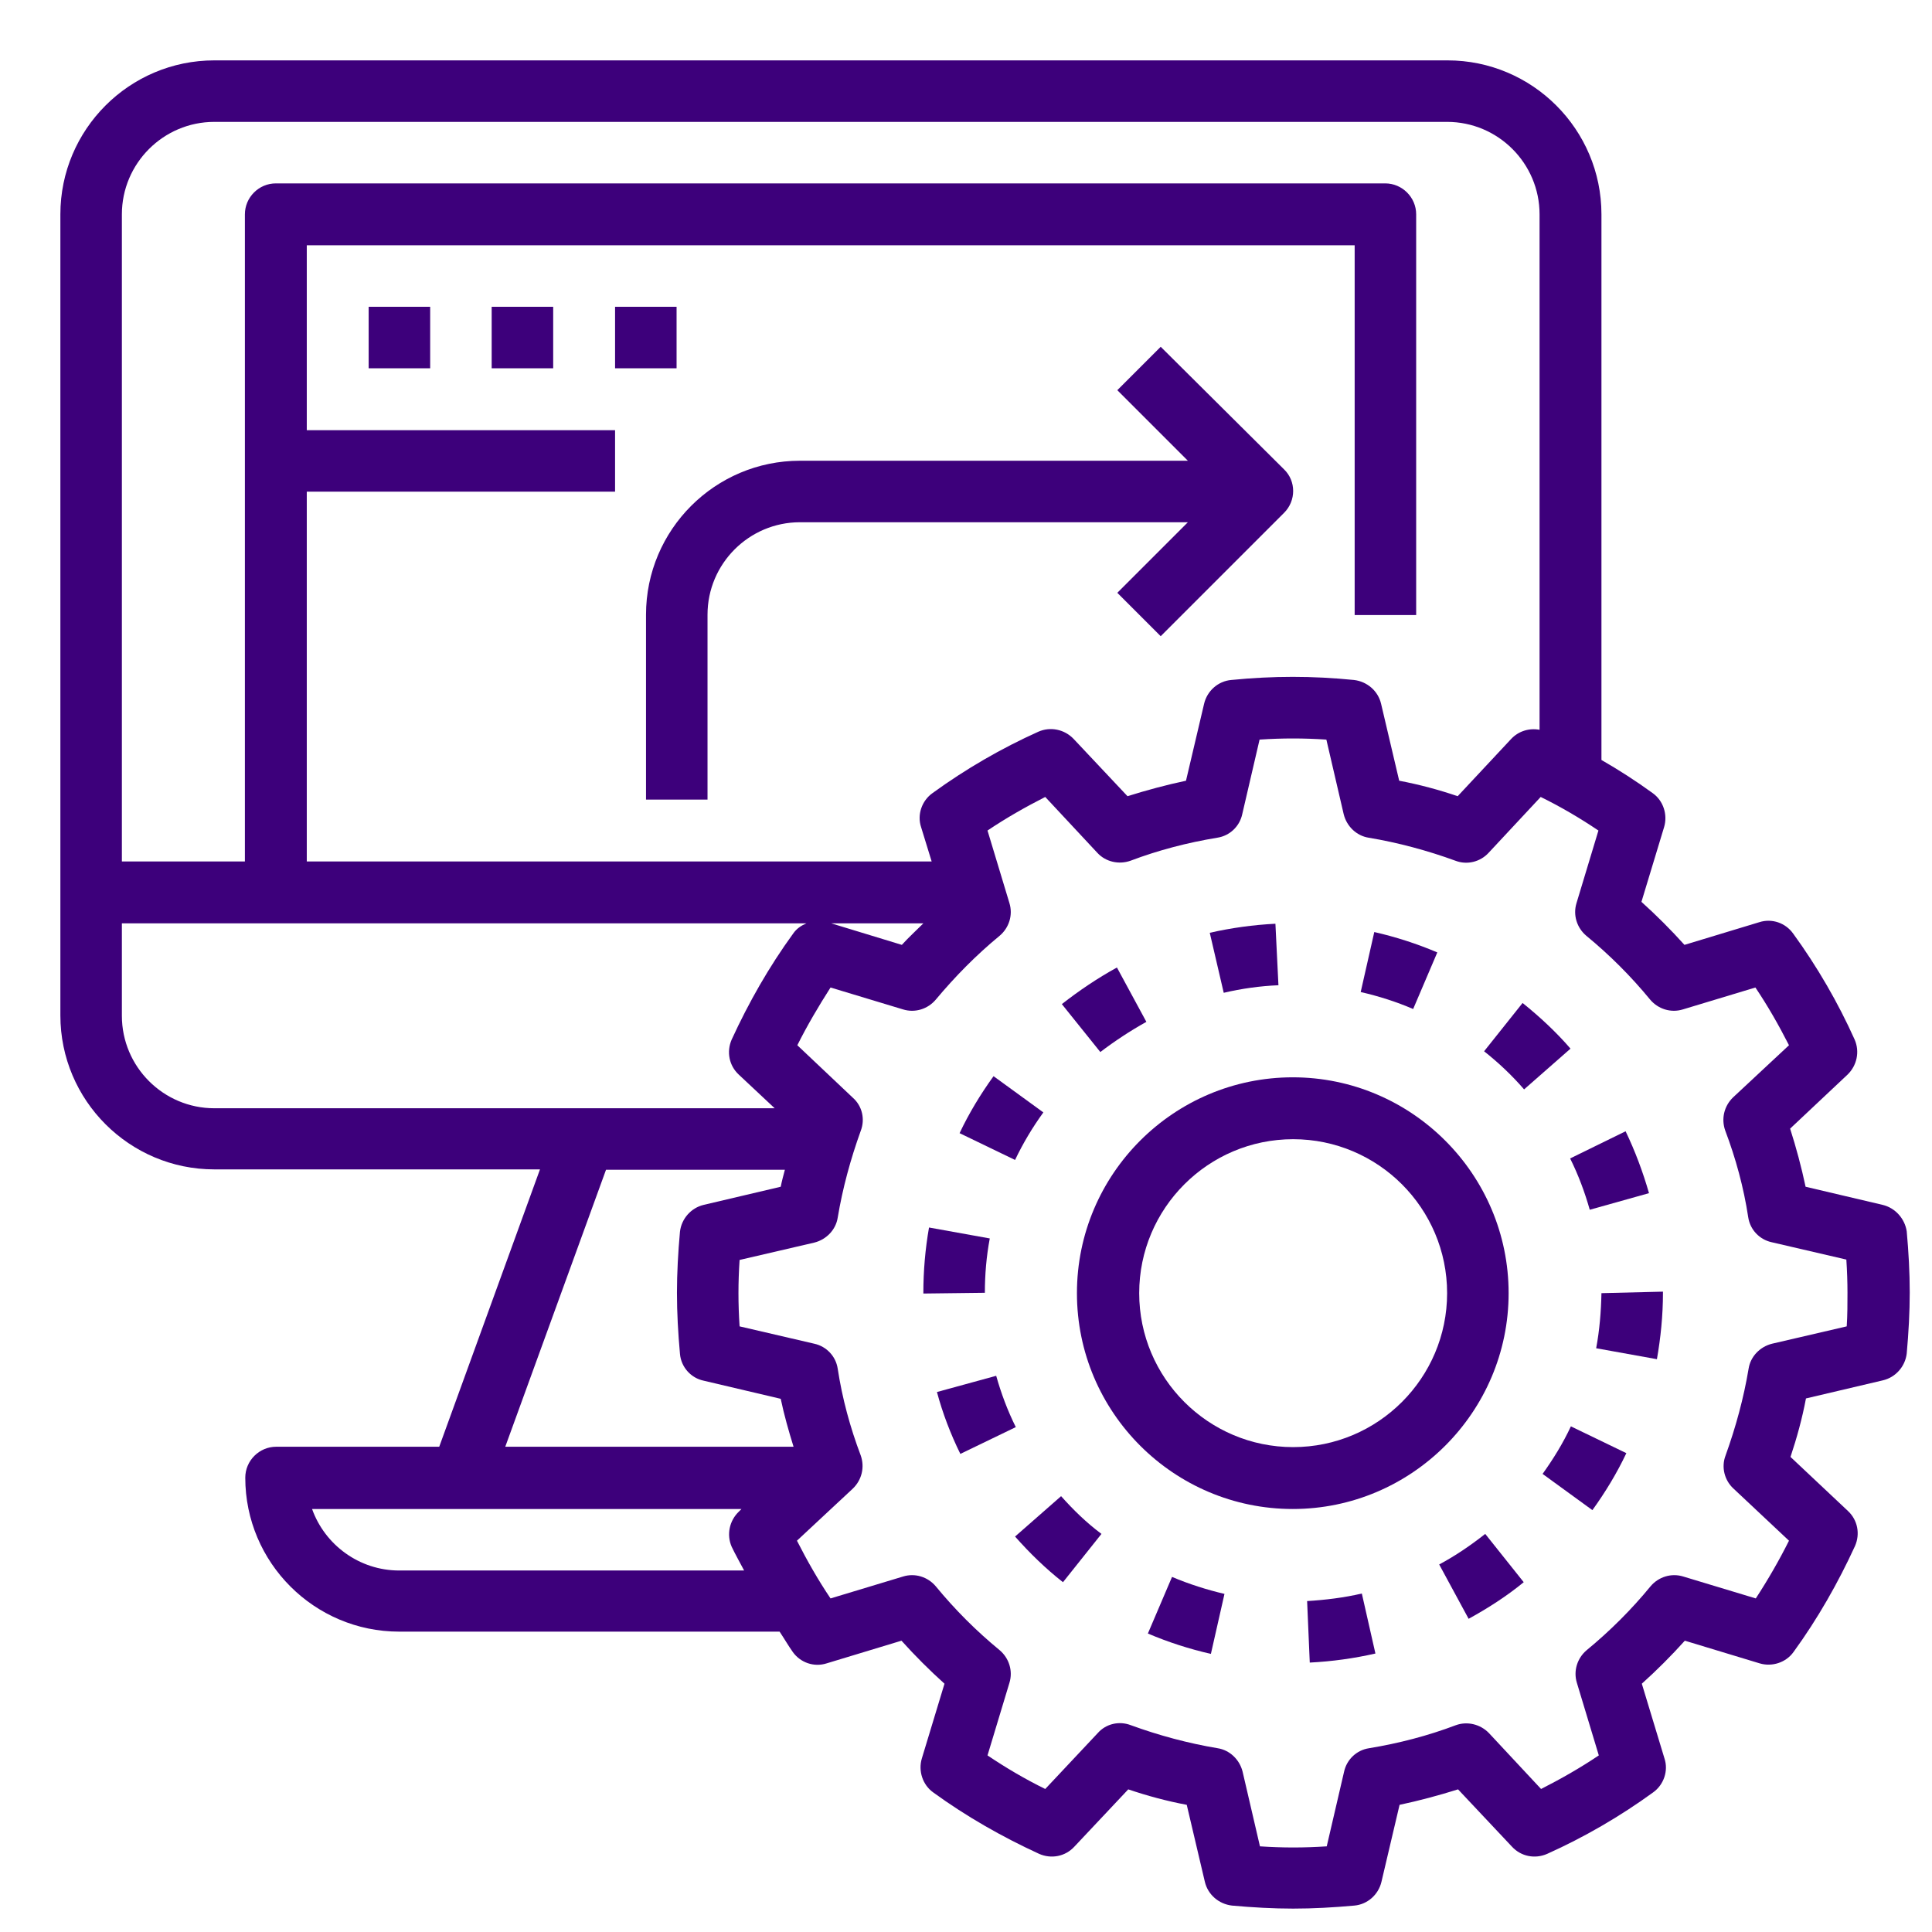
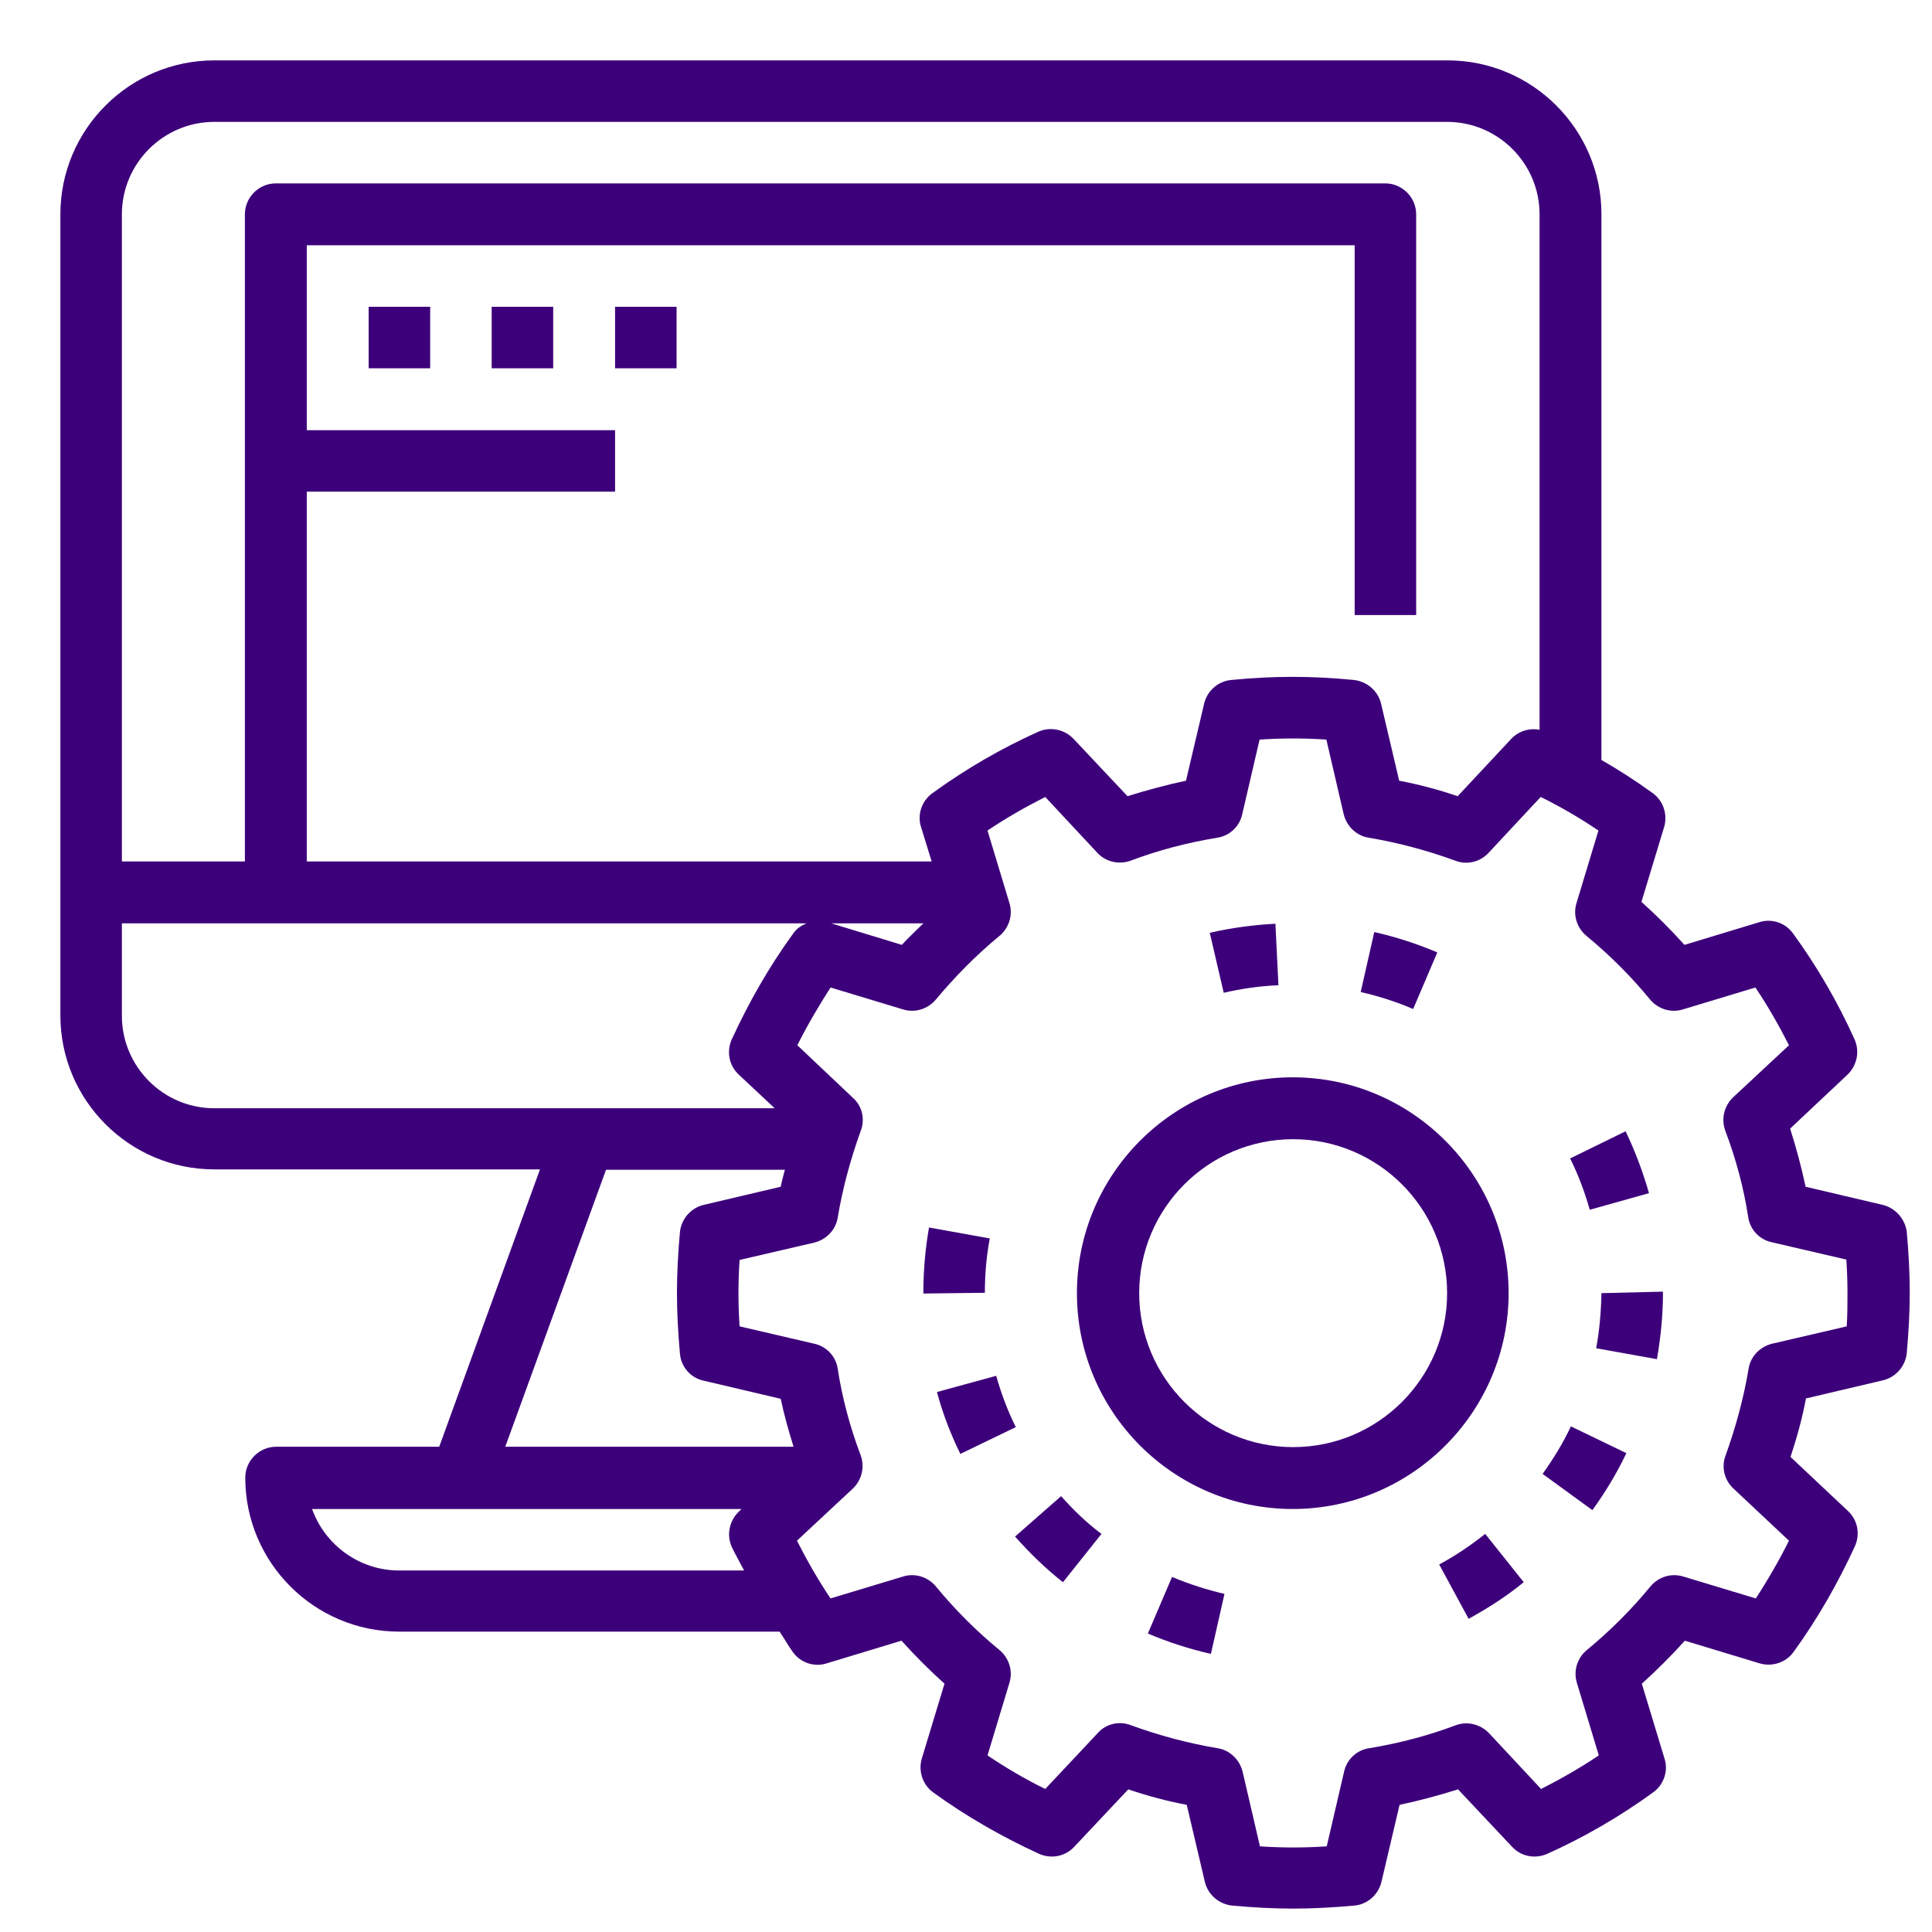
<svg xmlns="http://www.w3.org/2000/svg" version="1.1" id="Layer_1_1_" x="0px" y="0px" viewBox="0 0 512 512" style="enable-background:new 0 0 512 512;" xml:space="preserve">
  <style type="text/css">
	.st0{fill:#3D007B;}
</style>
  <path class="st0" d="M498.9,319.3l-20.4-4.8c-1.1-5.2-2.5-10.4-4.1-15.4l15.2-14.3c2.5-2.4,3.3-6.1,1.9-9.3  c-4.4-9.8-9.9-19.3-16.3-28.1c-2-2.8-5.6-4.1-9-3l-19.8,6c-3.6-4-7.4-7.8-11.4-11.4l6-19.8c1-3.3-0.2-7-3-9  c-4.4-3.2-8.9-6.1-13.6-8.8V56.8c0-22.5-18.3-40.8-40.8-40.8H56.8C34.3,16,16,34.3,16,56.8v212.3c0,22.5,18.3,40.8,40.8,40.8h86.3  l-26.7,73.5H73.2c-4.5,0-8.2,3.7-8.2,8.2c0,22.5,18.3,40.8,40.8,40.8h100.8c1.2,1.8,2.3,3.7,3.5,5.4c2,2.8,5.6,4.1,9,3l19.8-6  c3.6,4,7.4,7.8,11.4,11.4l-6,19.8c-1,3.3,0.2,7,3,9c8.8,6.4,18.3,11.8,28.1,16.3c3.2,1.4,6.9,0.7,9.3-1.9l14.3-15.2  c5,1.7,10.2,3.1,15.5,4.1l4.8,20.4c0.8,3.4,3.7,5.9,7.2,6.3c5.5,0.5,11,0.8,16.2,0.8c5.3,0,10.7-0.3,16.2-0.8  c3.5-0.3,6.4-2.9,7.2-6.3l4.8-20.4c5.2-1.1,10.4-2.5,15.5-4.1l14.3,15.2c2.4,2.6,6.1,3.3,9.3,1.9c9.8-4.4,19.3-9.9,28.1-16.3  c2.8-2,4.1-5.7,3-9l-6-19.8c4-3.6,7.8-7.4,11.4-11.4l19.8,6c3.3,1,7-0.2,9-3c6.4-8.8,11.8-18.3,16.3-28.1c1.4-3.2,0.7-6.9-1.9-9.3  l-15.2-14.3c1.7-5.1,3.1-10.2,4.1-15.5l20.4-4.8c3.4-0.8,5.9-3.7,6.3-7.1c0.5-5.5,0.8-11,0.8-16.2c0-5.3-0.3-10.7-0.8-16.2  C504.8,323,502.3,320.1,498.9,319.3L498.9,319.3z M56.8,32.3h326.7c13.5,0,24.5,11,24.5,24.5v136.6c-2.7-0.5-5.5,0.3-7.5,2.4  L386.3,211c-5-1.7-10.2-3.1-15.5-4.1l-4.8-20.4c-0.8-3.4-3.7-5.9-7.2-6.3c-11-1.1-21.4-1.1-32.5,0c-3.5,0.3-6.4,2.9-7.2,6.3  l-4.8,20.4c-5.2,1.1-10.4,2.5-15.5,4.1l-14.3-15.2c-2.4-2.5-6.1-3.3-9.3-1.9c-9.8,4.4-19.3,9.9-28.1,16.3c-2.8,2-4.1,5.7-3,9  l2.8,9.1H81.3v-98H163V114H81.3V65H359v98h16.3V56.8c0-4.5-3.7-8.2-8.2-8.2h-294c-4.5,0-8.2,3.7-8.2,8.2v171.5H32.3V56.8  C32.3,43.3,43.3,32.3,56.8,32.3L56.8,32.3z M244.7,244.7c-1.9,1.9-3.9,3.7-5.7,5.7l-18.7-5.7H244.7z M32.3,269.2v-24.5h181.4  c-1.4,0.6-2.6,1.4-3.5,2.7c-6.4,8.8-11.8,18.3-16.3,28.1c-1.4,3.2-0.7,6.9,1.9,9.3l9.5,8.9H56.8C43.3,293.7,32.3,282.7,32.3,269.2  L32.3,269.2z M160.6,310h47.4c-0.4,1.5-0.8,3-1.1,4.5l-20.4,4.8c-3.4,0.8-5.9,3.7-6.3,7.1c-0.5,5.5-0.8,11-0.8,16.2  c0,5.3,0.3,10.7,0.8,16.2c0.3,3.5,2.9,6.4,6.3,7.1l20.4,4.8c0.9,4.3,2.1,8.5,3.4,12.7h-76.4L160.6,310z M105.8,416.2  c-10.6,0-19.7-6.8-23.1-16.3h113.8l-0.7,0.7c-2.5,2.4-3.3,6.1-1.9,9.3c1,2.1,2.2,4.2,3.3,6.3L105.8,416.2z M489.4,351.5l-19.8,4.6  c-3.2,0.8-5.7,3.4-6.2,6.6c-1.3,7.8-3.4,15.5-6.1,23c-1.2,3.1-0.3,6.6,2.1,8.8l14.7,13.8c-2.6,5.2-5.6,10.4-8.8,15.3l-19.2-5.8  c-3.2-1-6.6,0.1-8.7,2.6c-5,6.1-10.7,11.8-16.9,16.9c-2.5,2.1-3.6,5.5-2.6,8.7l5.8,19.2c-4.9,3.3-10,6.2-15.3,8.9l-13.8-14.8  c-2.3-2.4-5.8-3.2-8.8-2.1c-7.4,2.8-15.1,4.8-23,6.1c-3.3,0.5-5.9,3-6.6,6.2l-4.6,19.8c-6,0.4-11.7,0.4-17.7,0l-4.6-19.8  c-0.8-3.2-3.4-5.7-6.6-6.2c-7.8-1.3-15.6-3.4-23-6.1c-3.1-1.2-6.6-0.4-8.8,2.1L277,474.1c-5.3-2.6-10.4-5.6-15.3-8.9l5.8-19.2  c1-3.2-0.1-6.6-2.6-8.7c-6.2-5.1-11.8-10.7-16.9-16.9c-2.1-2.5-5.5-3.6-8.7-2.6l-19.2,5.8c-3.3-4.9-6.2-10-8.9-15.3l14.8-13.8  c2.4-2.3,3.2-5.7,2.1-8.8c-2.8-7.4-4.9-15.1-6.1-23c-0.5-3.3-3-5.9-6.2-6.6l-19.8-4.6c-0.2-3-0.3-5.9-0.3-8.8s0.1-5.8,0.3-8.8  l19.8-4.6c3.2-0.8,5.7-3.4,6.2-6.6c1.3-7.8,3.4-15.5,6.1-23c1.2-3.1,0.4-6.6-2.1-8.8L211.3,277c2.6-5.2,5.6-10.3,8.8-15.3l19.2,5.8  c3.2,1,6.6-0.1,8.7-2.6c5.1-6.1,10.7-11.8,16.9-16.9c2.5-2.1,3.6-5.5,2.6-8.7l-5.8-19.2c4.9-3.3,10-6.2,15.3-8.9l13.8,14.8  c2.2,2.4,5.7,3.2,8.8,2.1c7.4-2.8,15.1-4.8,23-6.1c3.3-0.5,5.9-3,6.6-6.2l4.6-19.8c6-0.4,11.7-0.4,17.7,0l4.6,19.8  c0.8,3.2,3.4,5.7,6.6,6.2c7.8,1.3,15.6,3.4,23,6.1c3.1,1.2,6.6,0.3,8.8-2.1l13.8-14.8c5.3,2.6,10.4,5.6,15.3,8.9l-5.8,19.2  c-1,3.2,0.1,6.6,2.6,8.7c6.2,5.1,11.8,10.7,16.9,16.9c2.1,2.5,5.5,3.6,8.7,2.6l19.2-5.8c3.3,4.9,6.2,10,8.9,15.3l-14.8,13.8  c-2.4,2.3-3.2,5.7-2.1,8.8c2.8,7.4,4.9,15.1,6.1,23c0.5,3.3,3,5.9,6.2,6.6l19.8,4.6c0.2,3,0.3,6,0.3,8.8S489.6,348.5,489.4,351.5  L489.4,351.5z" />
  <path class="st0" d="M399.8,342.7c0-31.5-25.7-57.2-57.2-57.2s-57.2,25.6-57.2,57.2s25.7,57.2,57.2,57.2S399.8,374.2,399.8,342.7z   M342.7,383.5c-22.5,0-40.8-18.3-40.8-40.8s18.3-40.8,40.8-40.8s40.8,18.3,40.8,40.8S365.2,383.5,342.7,383.5z" />
-   <path class="st0" d="M276.5,294.8l-13.2-9.6c-3.4,4.7-6.5,9.8-9,15.1l14.7,7.1C271.1,303,273.6,298.8,276.5,294.8z" />
  <path class="st0" d="M338.8,261.1l-0.8-16.3c-5.9,0.3-11.7,1.1-17.4,2.4l3.7,15.9C329,262,333.9,261.3,338.8,261.1z" />
-   <path class="st0" d="M403.5,265.8l-10.2,12.8c3.8,3,7.4,6.4,10.6,10.1l12.3-10.8C412.4,273.5,408.1,269.5,403.5,265.8L403.5,265.8z" />
  <path class="st0" d="M264,364.6l-15.7,4.3c1.5,5.6,3.6,11.1,6.2,16.4l14.7-7.1C267,373.8,265.3,369.2,264,364.6L264,364.6z" />
-   <path class="st0" d="M303.8,270.8l-7.8-14.4c-5.1,2.8-10,6.1-14.6,9.7l10.2,12.7C295.4,275.9,299.5,273.2,303.8,270.8L303.8,270.8z" />
  <path class="st0" d="M423,357.3l16.1,2.9c1-5.7,1.6-11.6,1.6-17.5v-0.4l-16.3,0.4C424.3,347.6,423.9,352.5,423,357.3z" />
-   <path class="st0" d="M346.4,424.3l0.7,16.3c5.9-0.3,11.7-1.1,17.4-2.4l-3.6-15.9C356.2,423.4,351.3,424,346.4,424.3L346.4,424.3z" />
  <path class="st0" d="M408.8,390.6l13.2,9.6c3.4-4.7,6.5-9.8,9-15.1l-14.7-7.1C414.2,382.5,411.6,386.7,408.8,390.6L408.8,390.6z" />
  <path class="st0" d="M421.3,320.6l15.7-4.4c-1.6-5.6-3.7-11.2-6.2-16.4l-14.7,7.2C418.3,311.4,420,316,421.3,320.6z" />
  <path class="st0" d="M381.4,414.6l7.8,14.4c5.1-2.8,10.1-6,14.6-9.7l-10.2-12.8C389.8,409.5,385.7,412.3,381.4,414.6L381.4,414.6z" />
  <path class="st0" d="M304.2,432.9c5.4,2.3,11,4.1,16.7,5.4l3.6-15.9c-4.7-1.1-9.4-2.6-13.9-4.5L304.2,432.9z" />
  <path class="st0" d="M281.2,396.5L269,407.2c3.9,4.4,8.1,8.5,12.7,12.1l10.2-12.8C288,403.6,284.5,400.2,281.2,396.5L281.2,396.5z" />
  <path class="st0" d="M380.9,252.4c-5.4-2.3-11-4.1-16.7-5.4l-3.6,15.9c4.8,1.1,9.5,2.6,13.9,4.5L380.9,252.4z" />
  <path class="st0" d="M262.3,328.2l-16.1-2.9c-1,5.7-1.5,11.5-1.5,17.3v0.2l16.3-0.2C261,337.8,261.4,333,262.3,328.2z" />
-   <path class="st0" d="M307.6,91.9l-11.5,11.5l18.7,18.7H212c-22.5,0-40.8,18.3-40.8,40.8v49h16.3v-49c0-13.5,11-24.5,24.5-24.5h102.8  l-18.7,18.7l11.5,11.5l32.7-32.7c3.2-3.2,3.2-8.4,0-11.5L307.6,91.9z" />
  <path class="st0" d="M97.7,81.3H114v16.3H97.7V81.3z" />
  <path class="st0" d="M130.3,81.3h16.3v16.3h-16.3V81.3z" />
  <path class="st0" d="M163,81.3h16.3v16.3H163V81.3z" />
</svg>